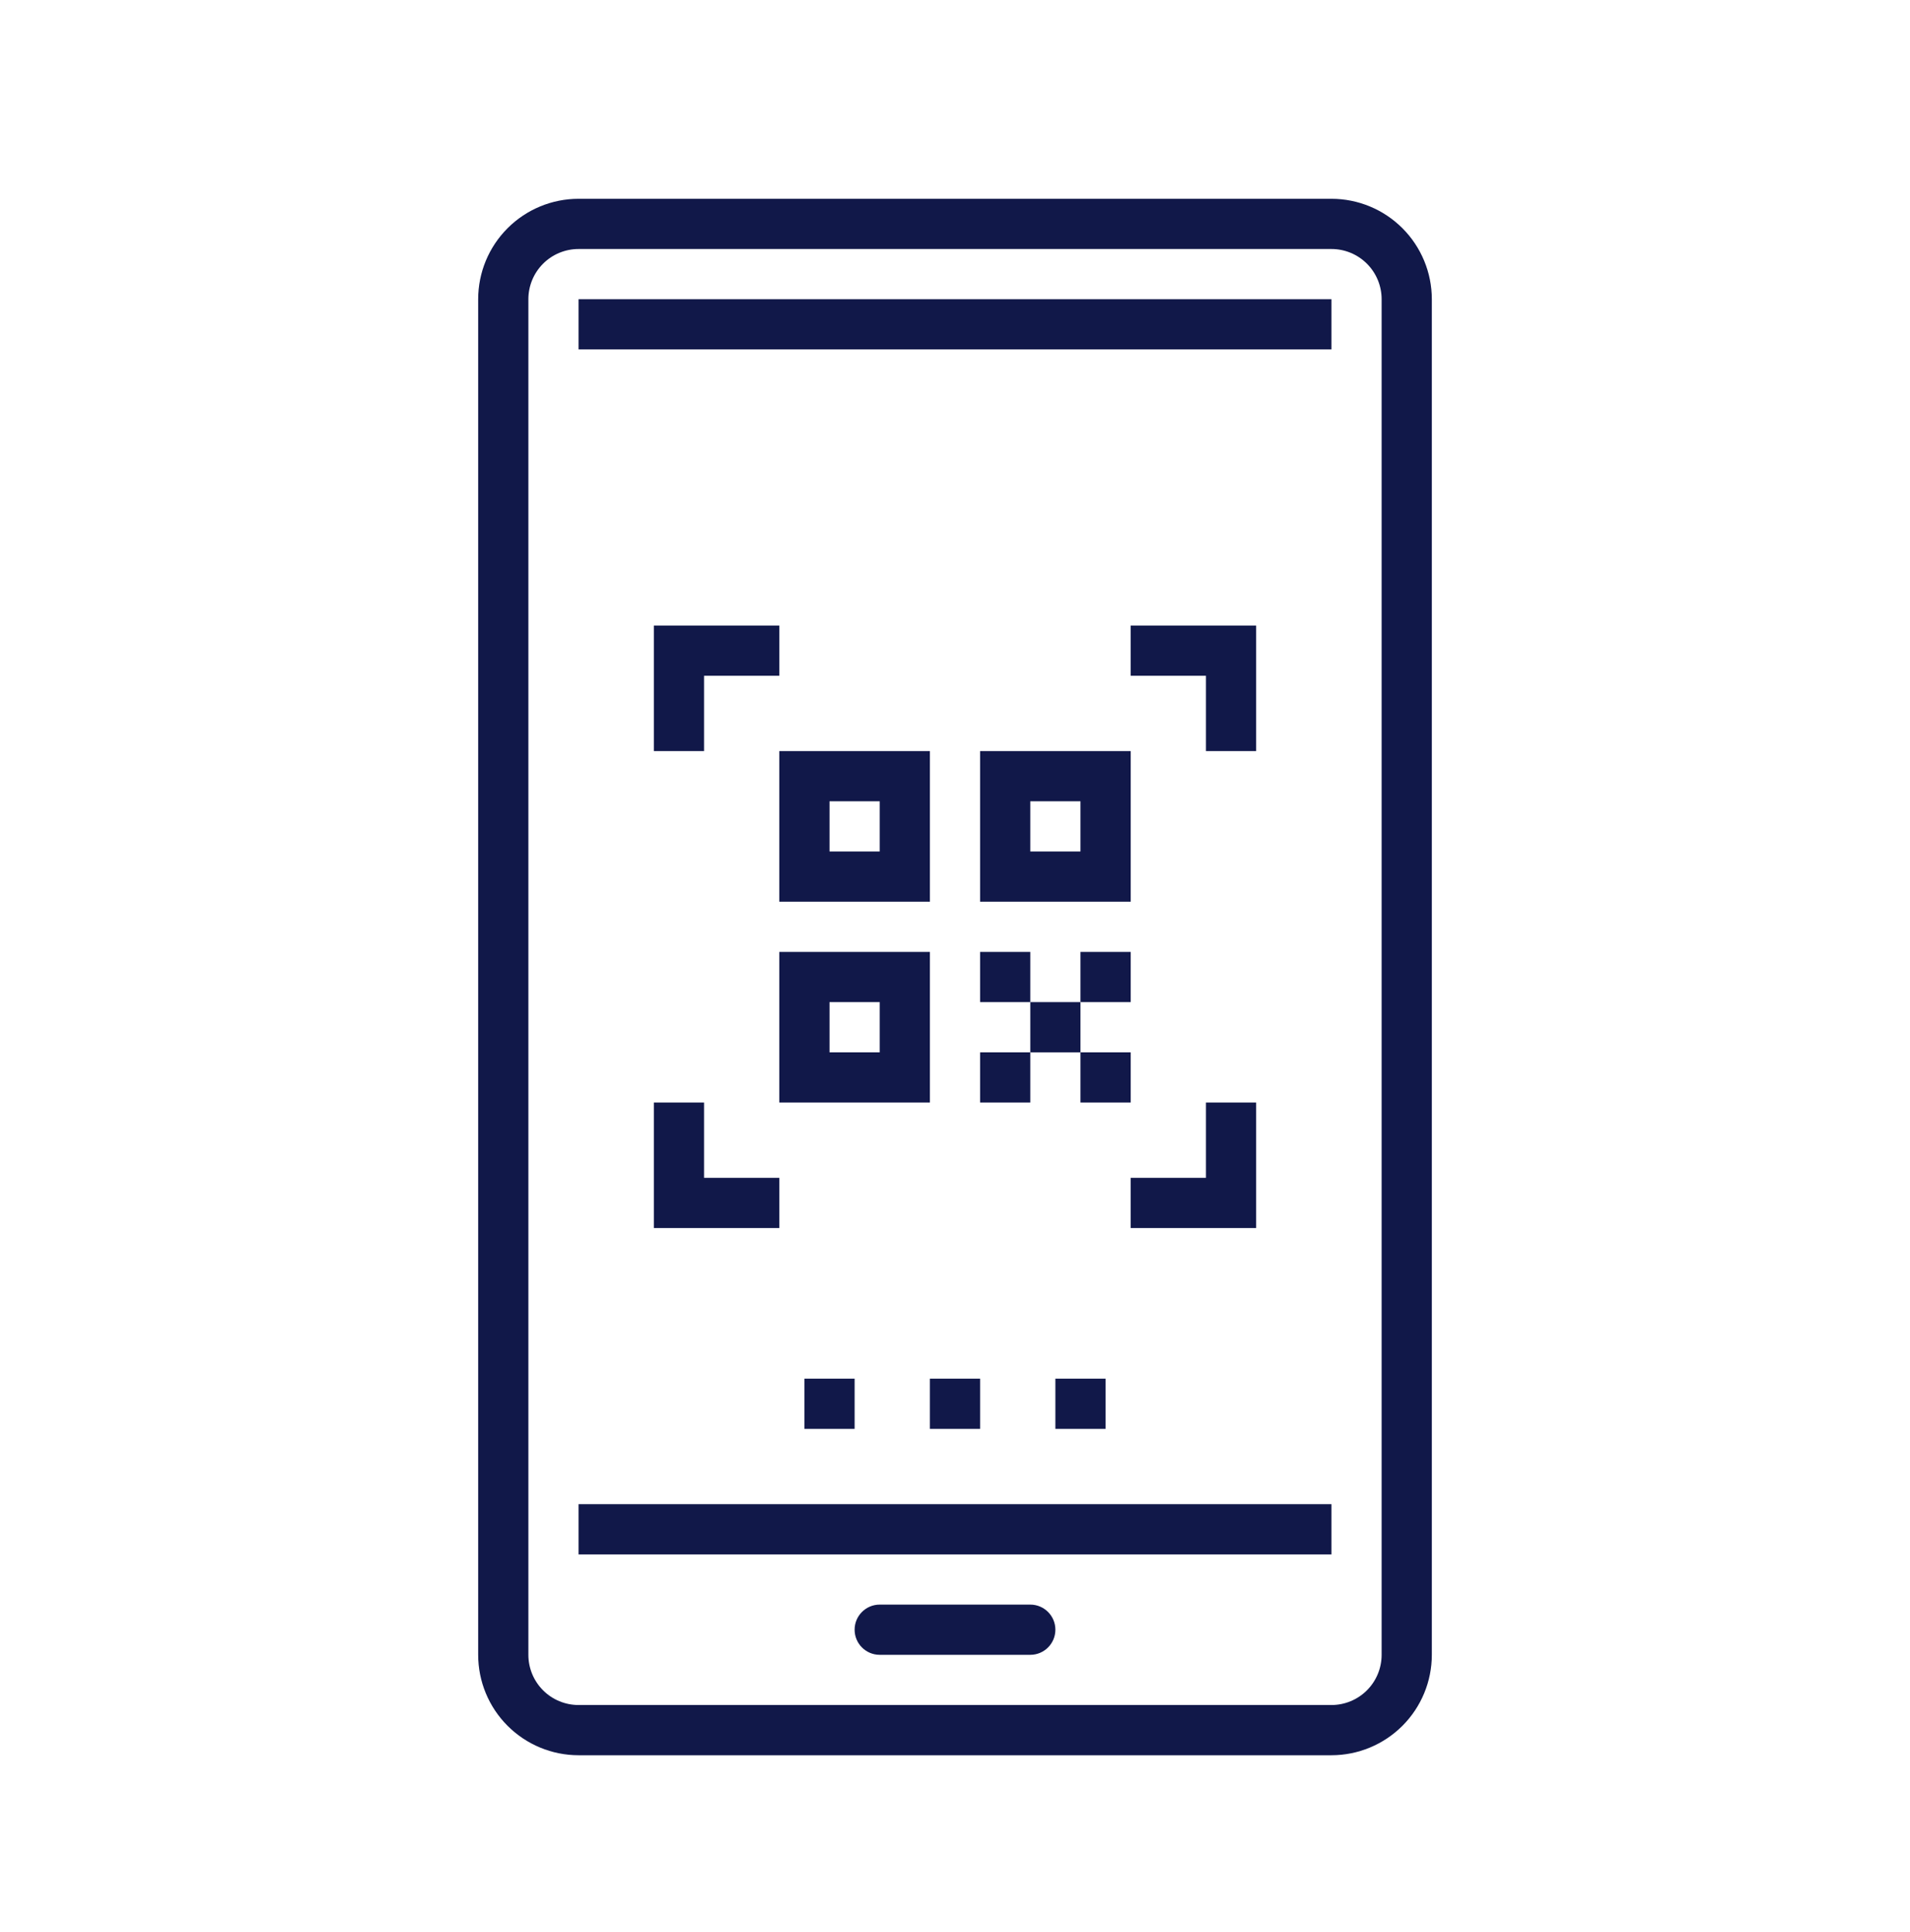
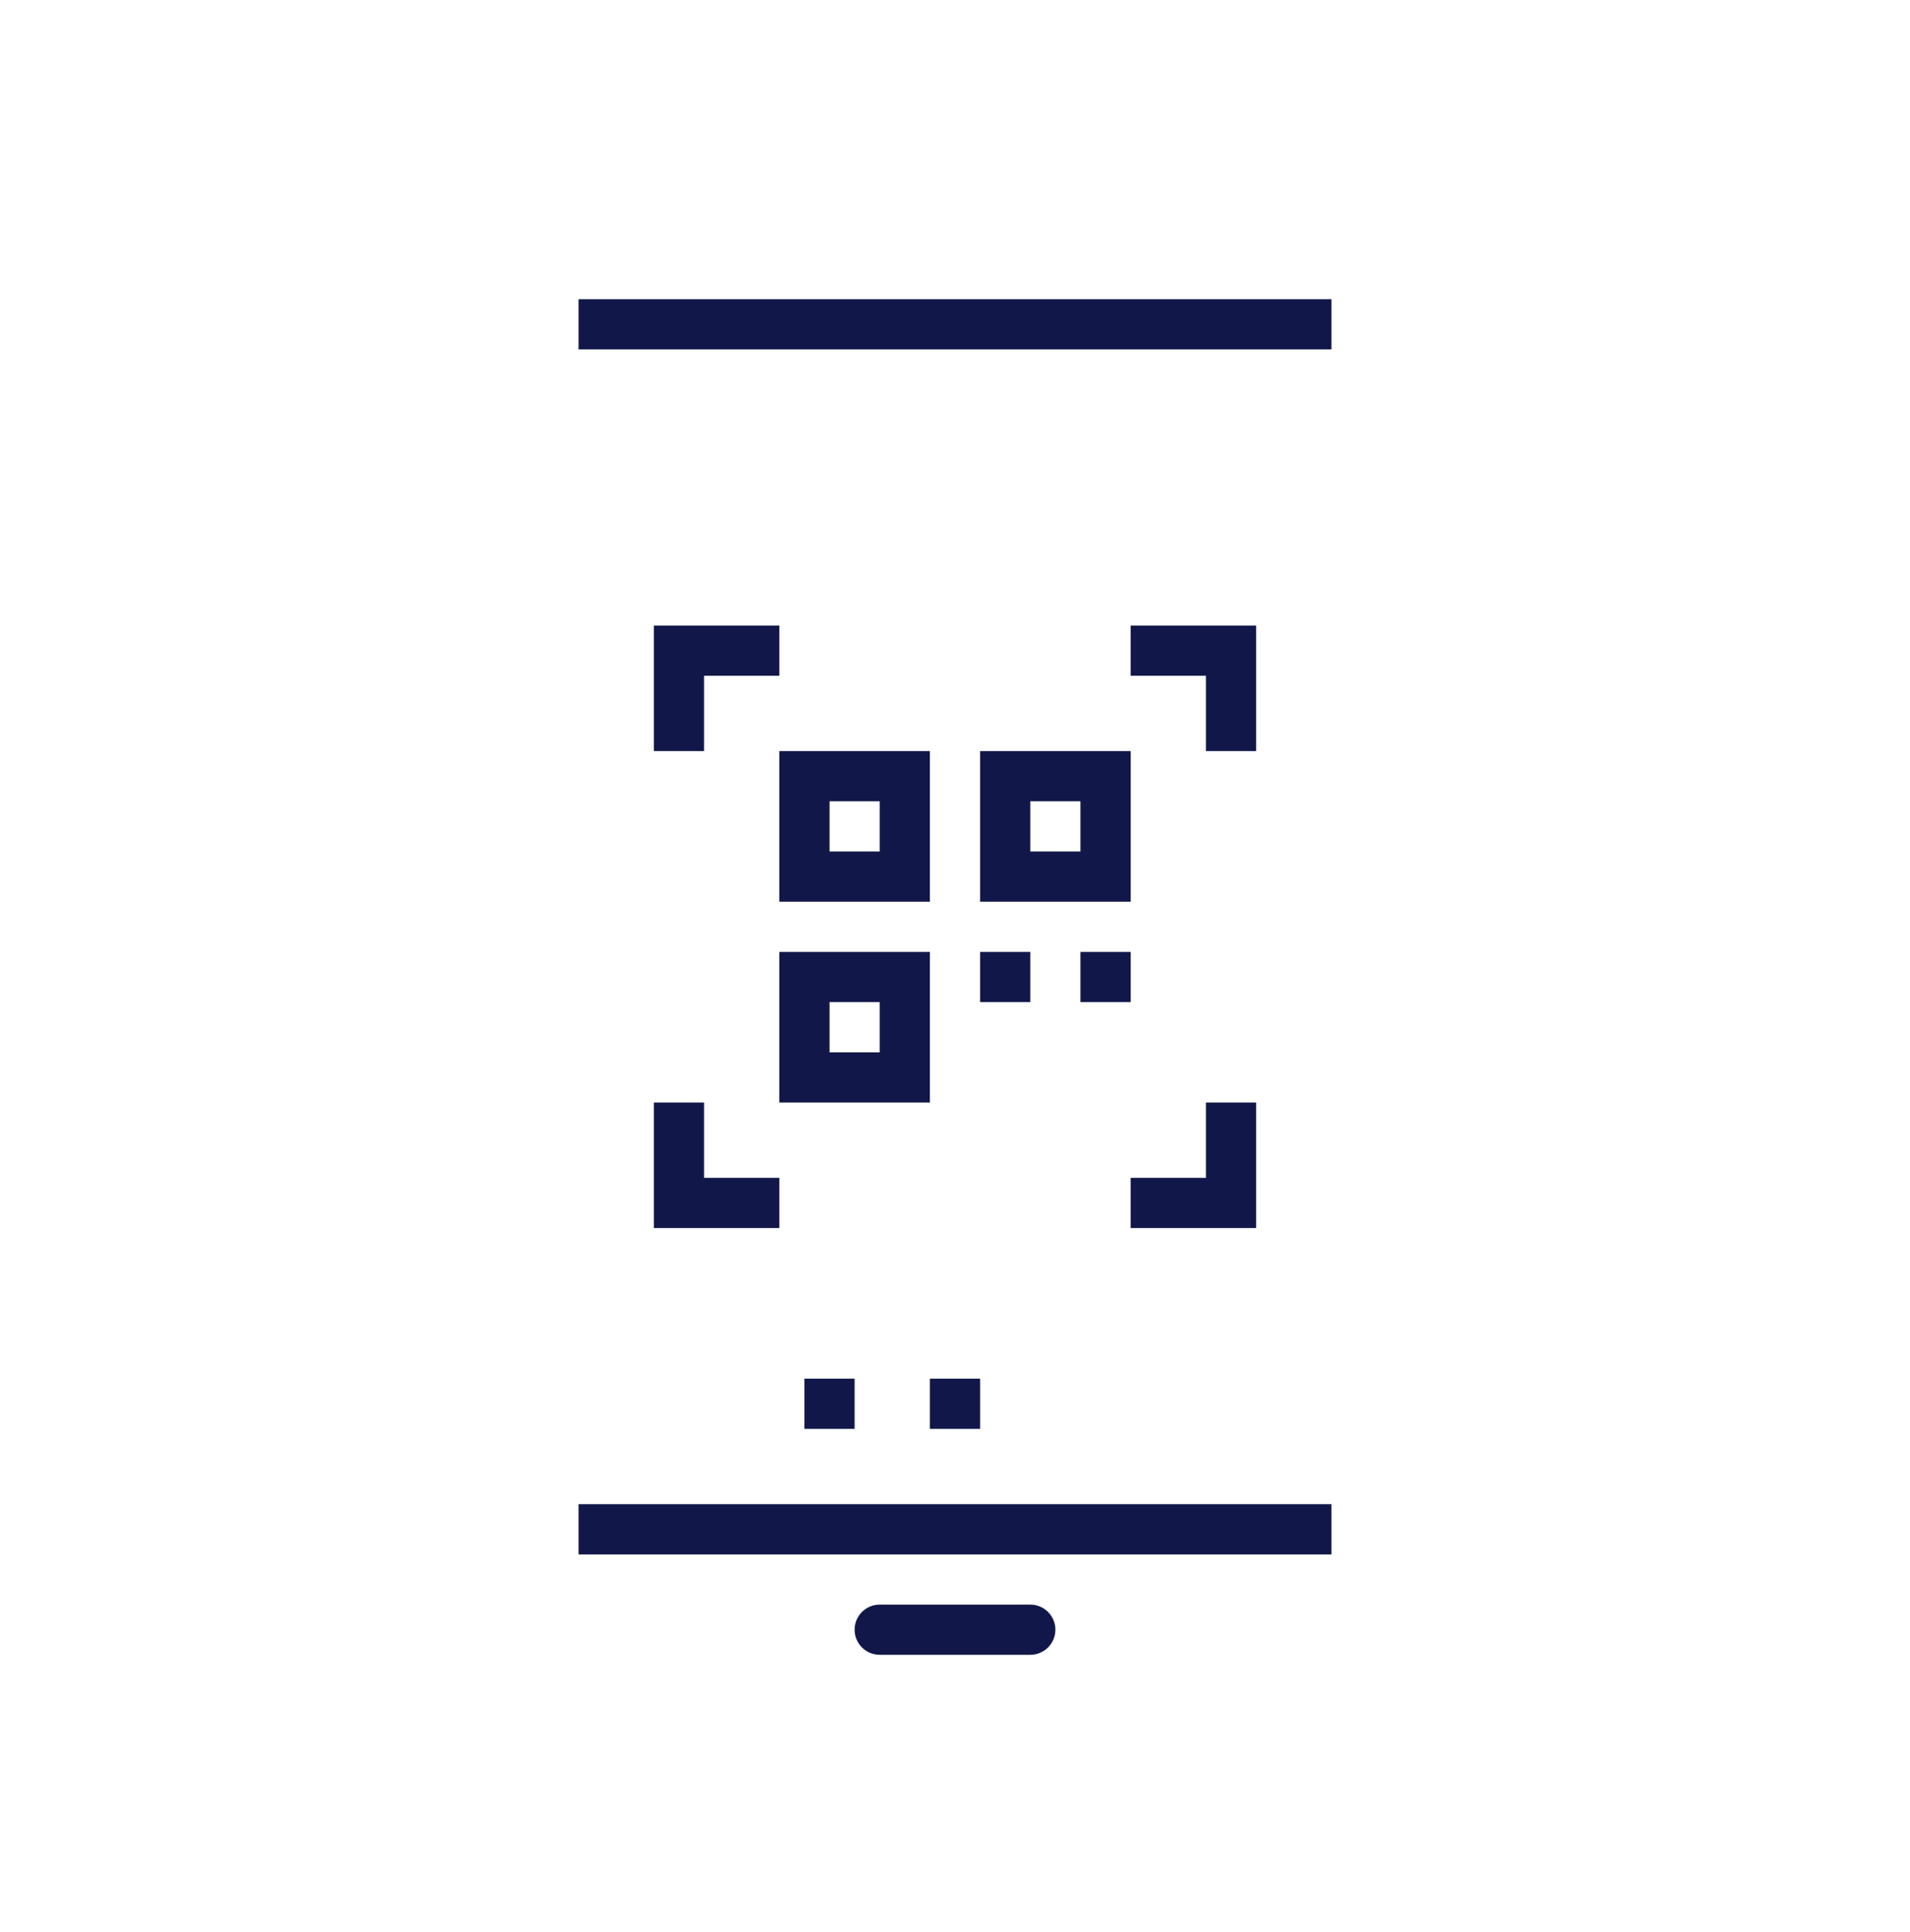
<svg xmlns="http://www.w3.org/2000/svg" width="88" height="89" viewBox="0 0 88 89" fill="none">
-   <path d="M61.344 80.844H26.656C25.43 80.844 24.253 80.356 23.386 79.489C22.518 78.622 22.031 77.445 22.031 76.219V13.781C22.031 12.555 22.518 11.378 23.386 10.511C24.253 9.644 25.43 9.156 26.656 9.156H61.344C62.57 9.156 63.747 9.644 64.614 10.511C65.481 11.378 65.969 12.555 65.969 13.781V76.219C65.969 77.445 65.481 78.622 64.614 79.489C63.747 80.356 62.57 80.844 61.344 80.844ZM26.656 11.469C26.043 11.469 25.455 11.712 25.021 12.146C24.587 12.58 24.344 13.168 24.344 13.781V76.219C24.344 76.832 24.587 77.42 25.021 77.854C25.455 78.288 26.043 78.531 26.656 78.531H61.344C61.957 78.531 62.545 78.288 62.979 77.854C63.413 77.42 63.656 76.832 63.656 76.219V13.781C63.656 13.168 63.413 12.58 62.979 12.146C62.545 11.712 61.957 11.469 61.344 11.469H26.656Z" fill="#111849" />
  <path d="M61.344 13.781H26.656V16.094H61.344V13.781Z" fill="#111849" />
  <path d="M61.344 69.281H26.656V71.594H61.344V69.281Z" fill="#111849" />
  <path d="M45.156 63.5H42.844V65.812H45.156V63.5Z" fill="#111849" />
-   <path d="M50.938 63.5H48.625V65.812H50.938V63.5Z" fill="#111849" />
  <path d="M39.375 63.5H37.062V65.812H39.375V63.5Z" fill="#111849" />
  <path d="M32.438 34.594H30.125V28.812H35.906V31.125H32.438V34.594Z" fill="#111849" />
  <path d="M57.875 34.594H55.562V31.125H52.094V28.812H57.875V34.594Z" fill="#111849" />
  <path d="M57.875 56.562H52.094V54.25H55.562V50.781H57.875V56.562Z" fill="#111849" />
  <path d="M35.906 56.562H30.125V50.781H32.438V54.25H35.906V56.562Z" fill="#111849" />
  <path d="M47.469 43.844H45.156V46.156H47.469V43.844Z" fill="#111849" />
-   <path d="M52.094 43.844H49.781V46.156H52.094V43.844Z" fill="#111849" />
-   <path d="M47.469 48.469H45.156V50.781H47.469V48.469Z" fill="#111849" />
-   <path d="M52.094 48.469H49.781V50.781H52.094V48.469Z" fill="#111849" />
-   <path d="M49.781 46.156H47.469V48.469H49.781V46.156Z" fill="#111849" />
+   <path d="M52.094 43.844H49.781V46.156H52.094Z" fill="#111849" />
  <path d="M52.094 41.531H45.156V34.594H52.094V41.531ZM47.469 39.219H49.781V36.906H47.469V39.219Z" fill="#111849" />
  <path d="M42.844 41.531H35.906V34.594H42.844V41.531ZM38.219 39.219H40.531V36.906H38.219V39.219Z" fill="#111849" />
  <path d="M42.844 50.781H35.906V43.844H42.844V50.781ZM38.219 48.469H40.531V46.156H38.219V48.469Z" fill="#111849" />
  <path d="M47.469 73.906H40.531C39.893 73.906 39.375 74.424 39.375 75.062C39.375 75.701 39.893 76.219 40.531 76.219H47.469C48.107 76.219 48.625 75.701 48.625 75.062C48.625 74.424 48.107 73.906 47.469 73.906Z" fill="#111849" />
</svg>